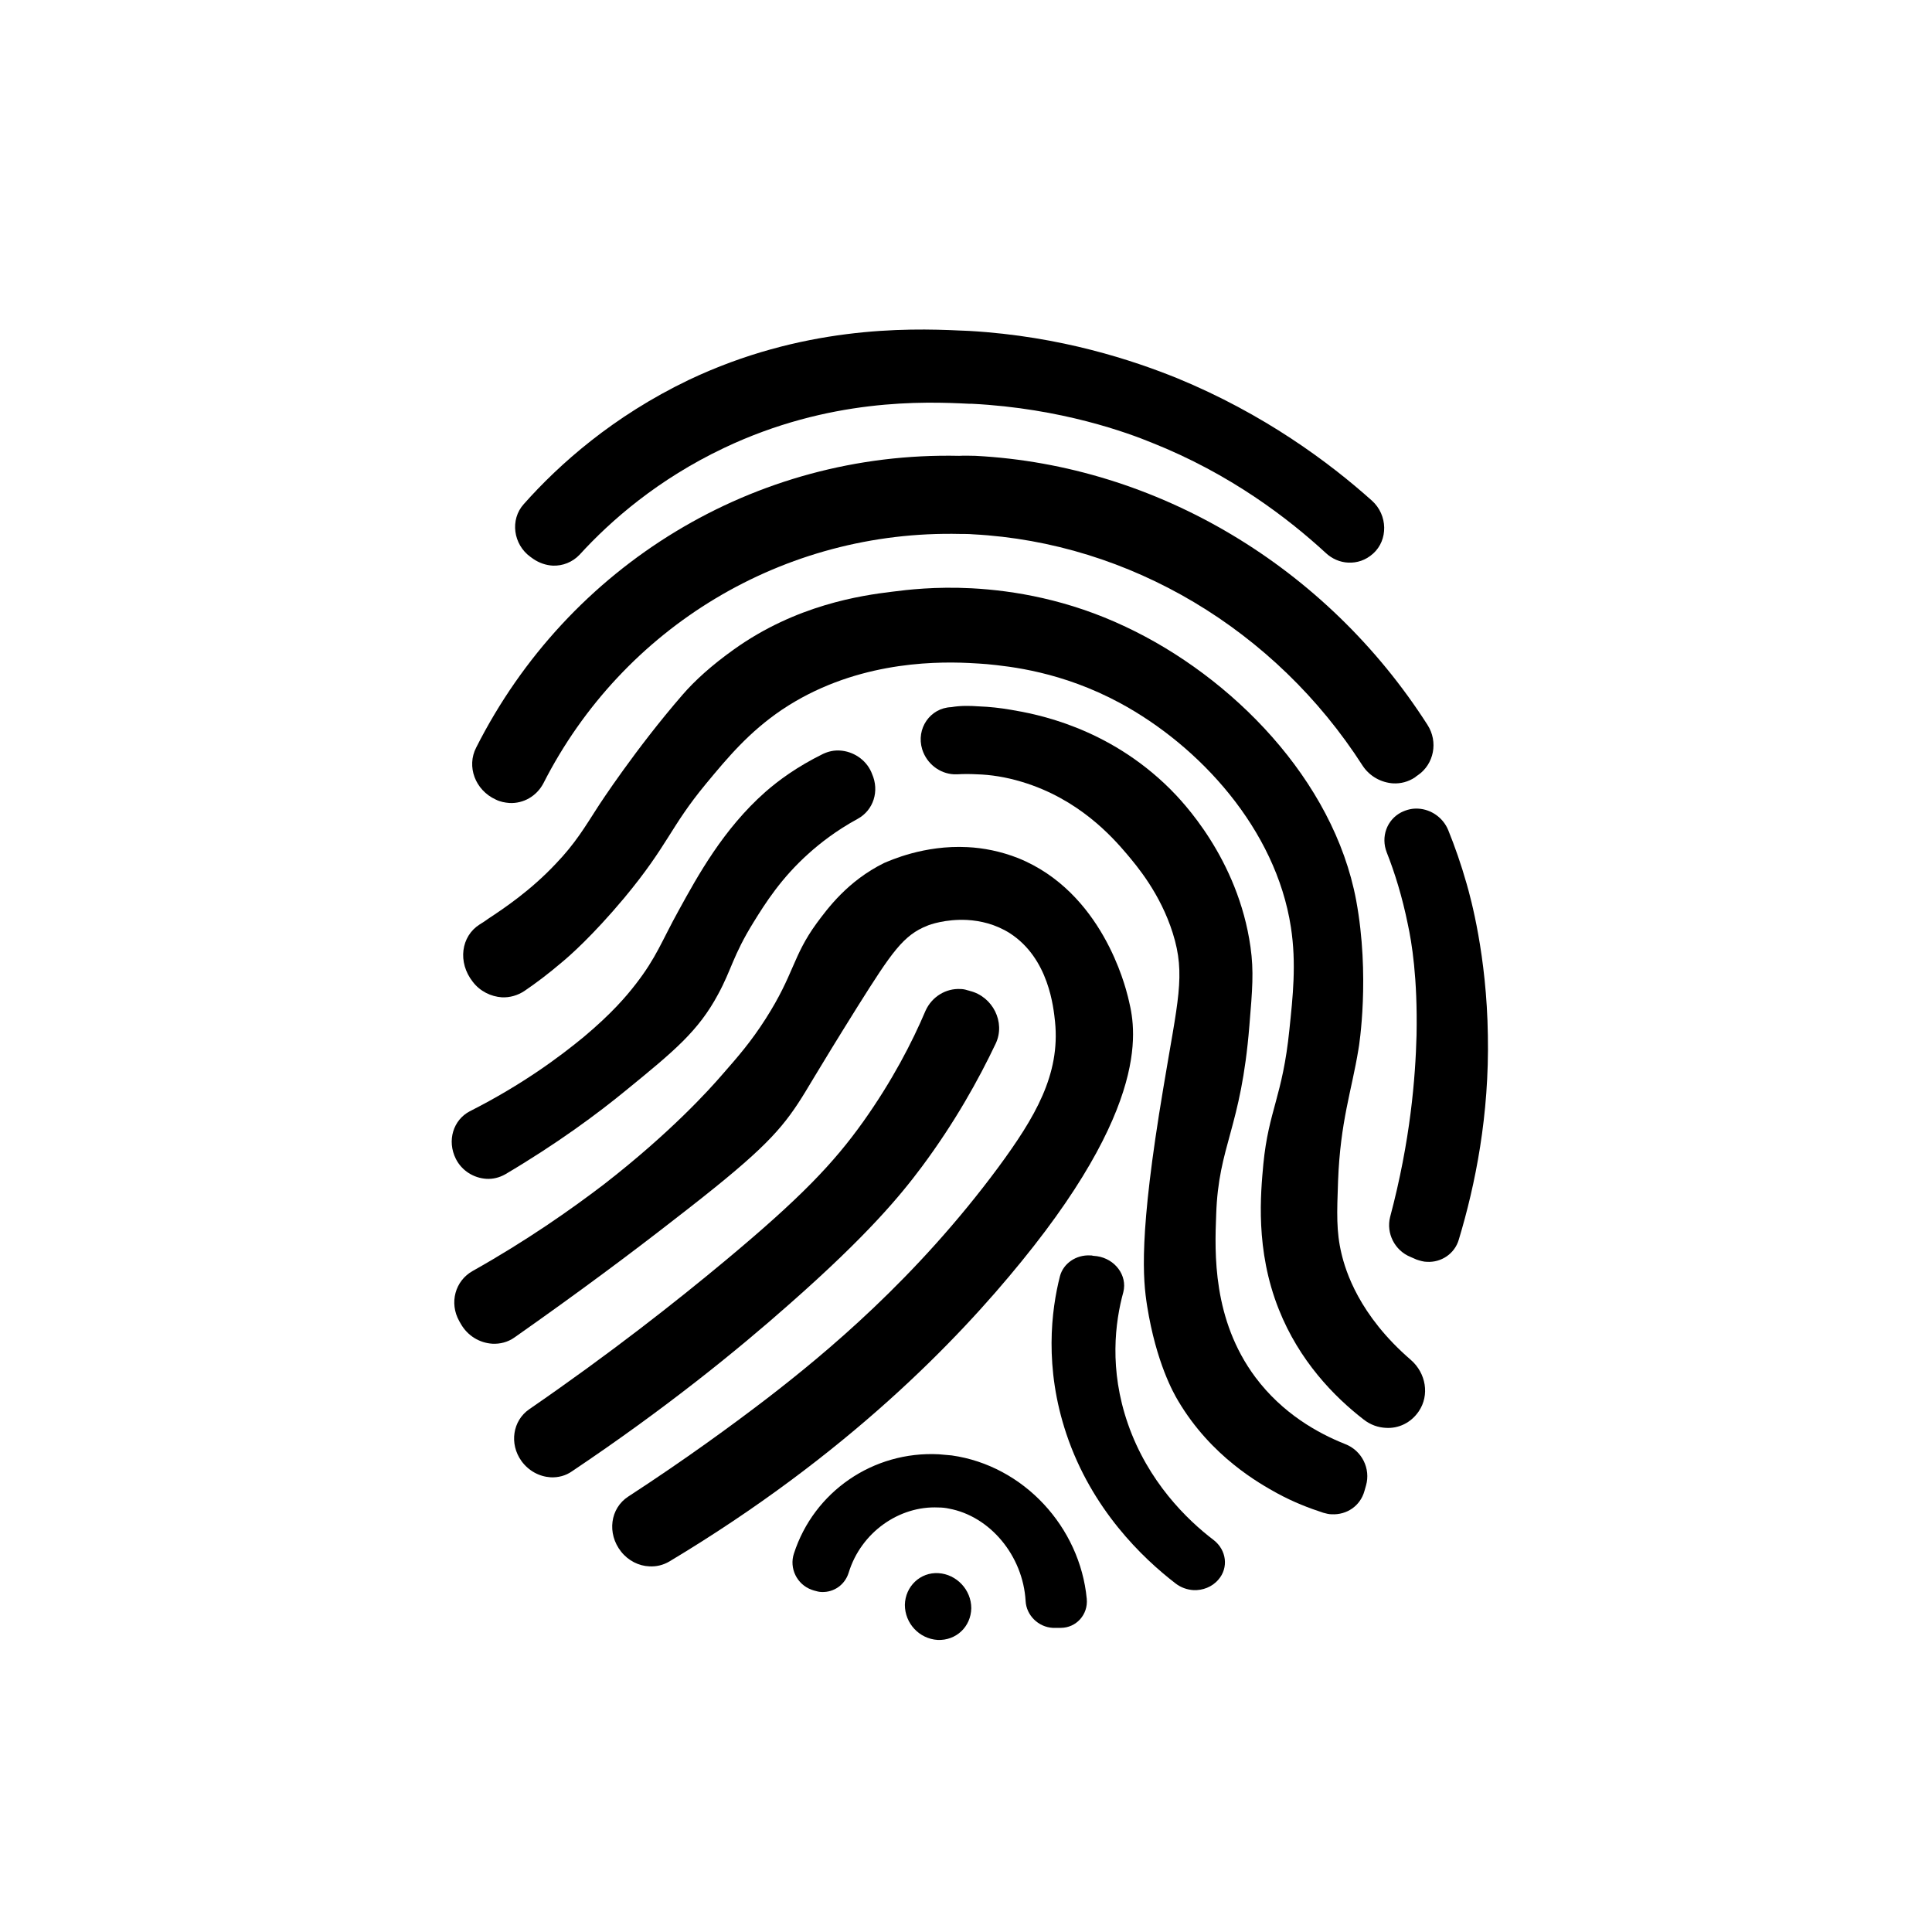
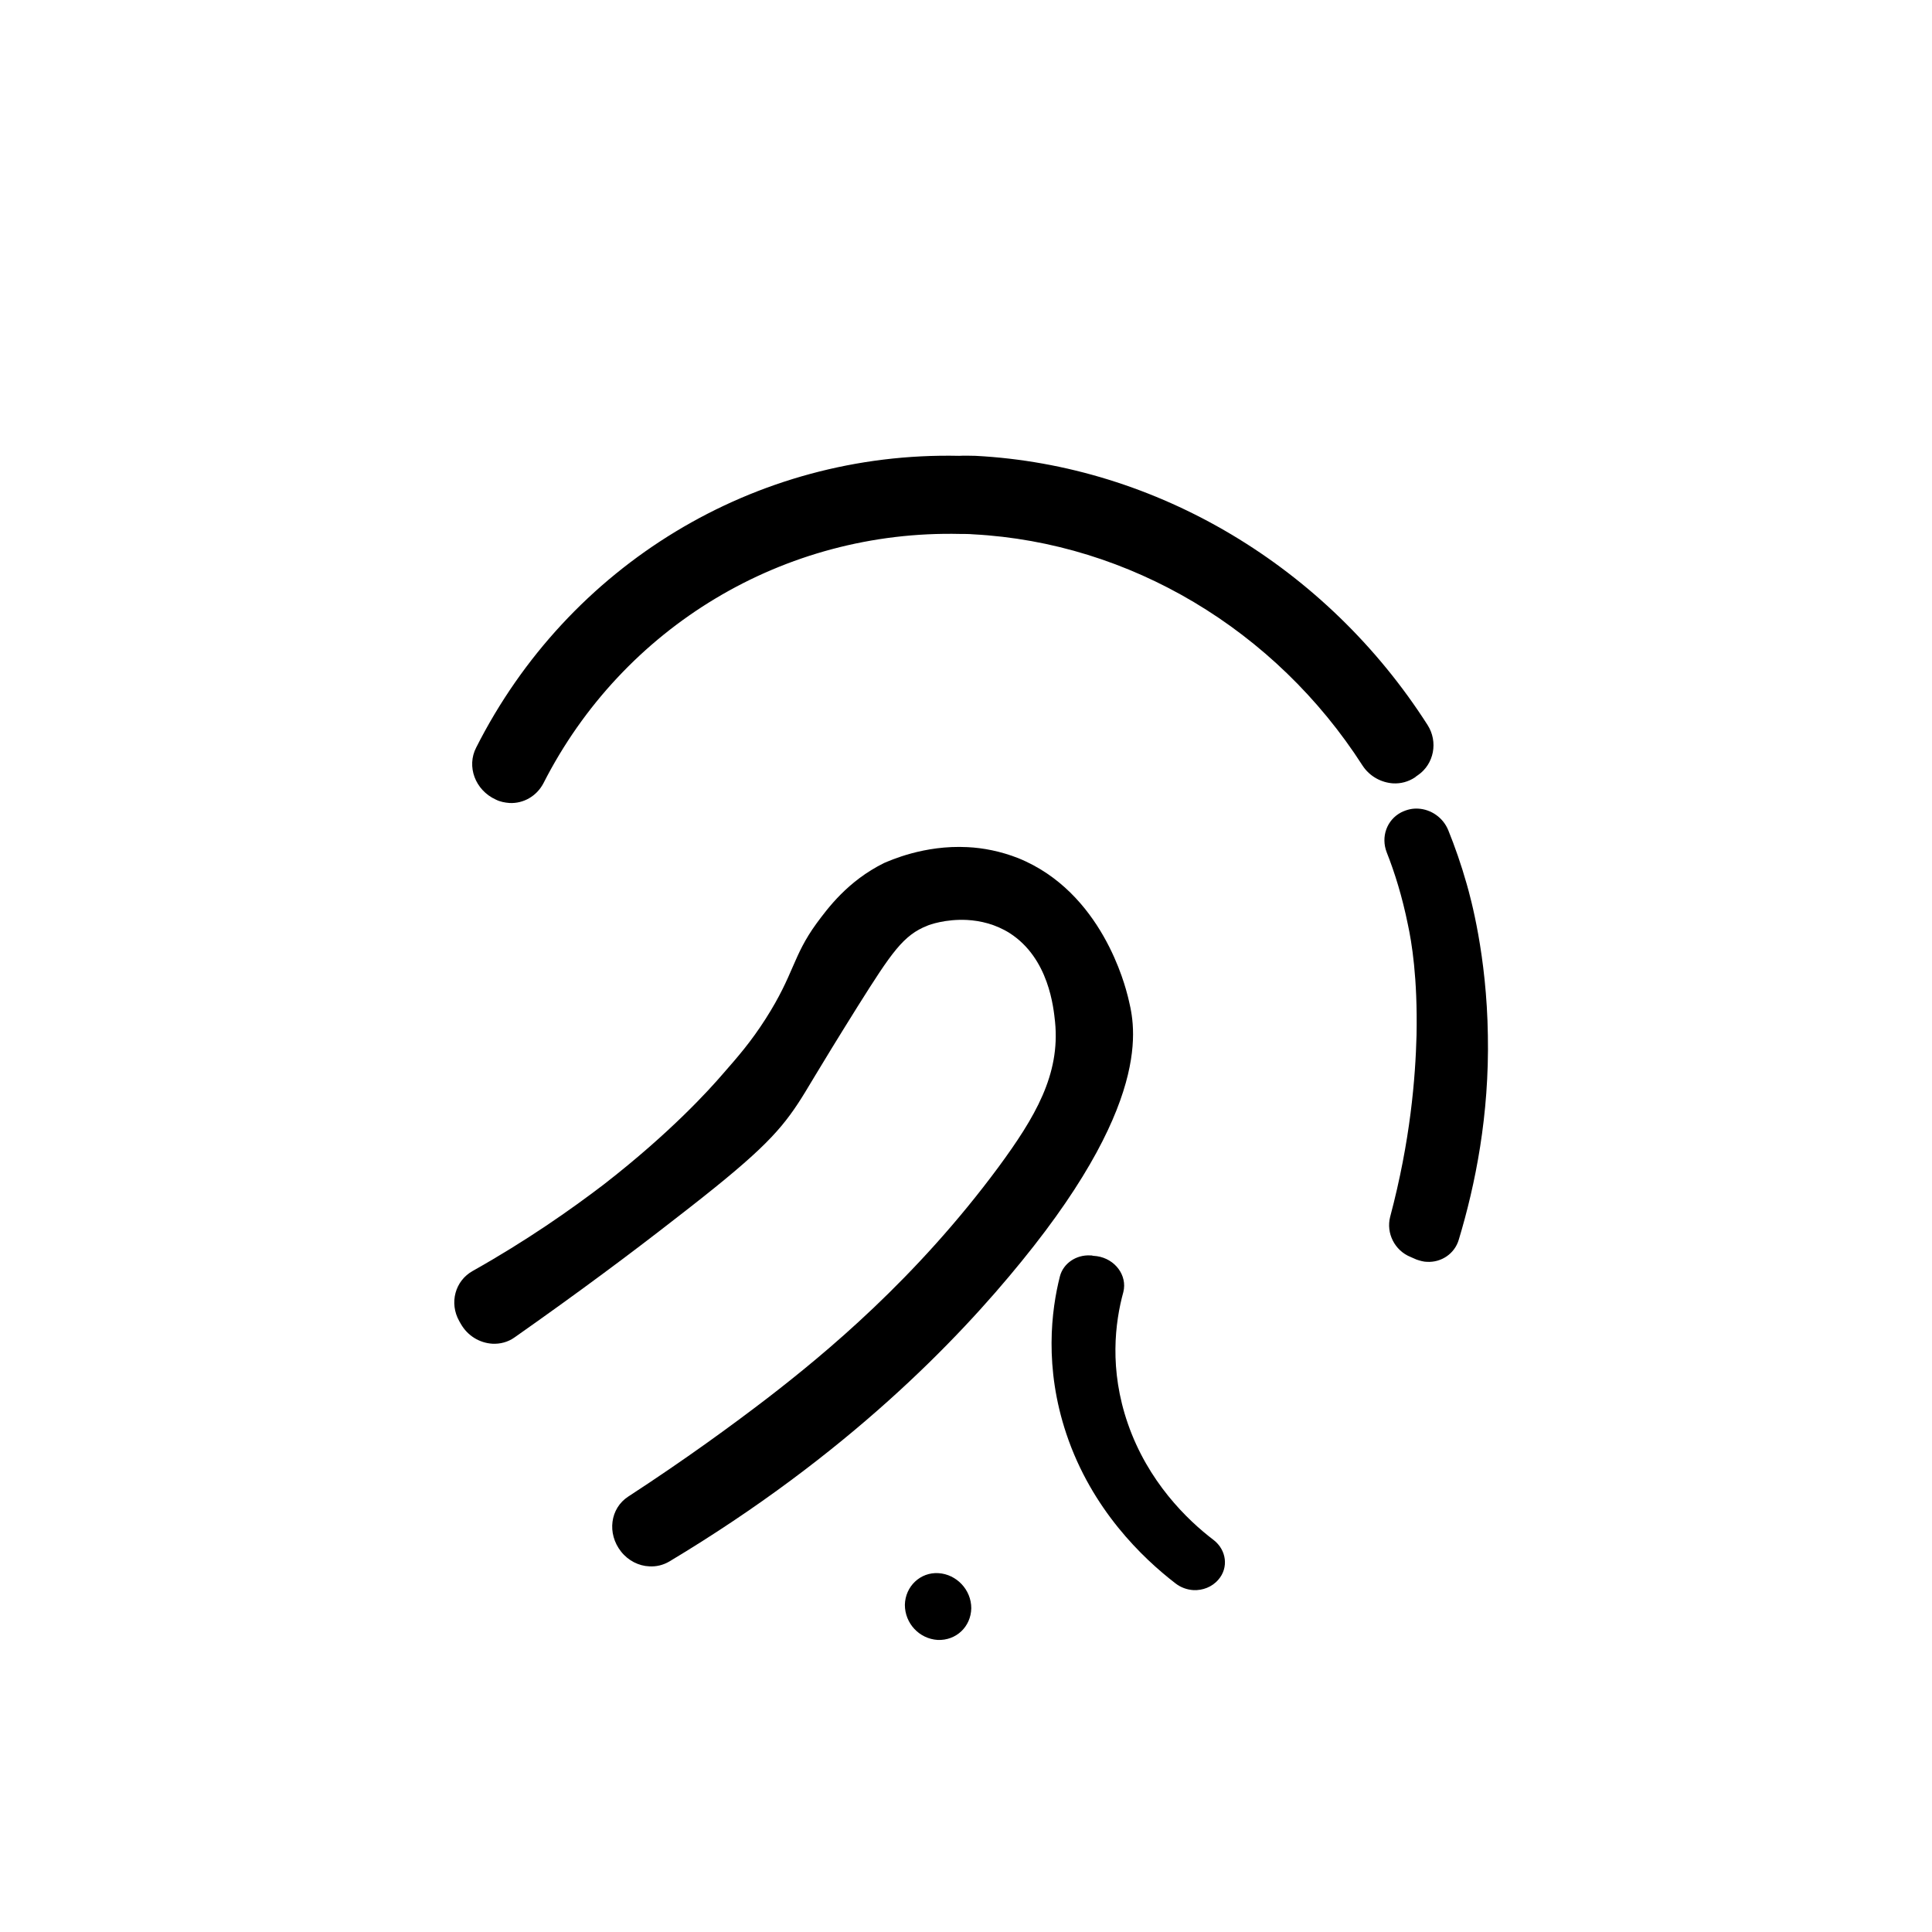
<svg xmlns="http://www.w3.org/2000/svg" width="512" height="512" fill="none">
  <style>
  path { fill: #000; }
  @media (prefers-color-scheme: dark) {
   path { fill: #fff; }
  }</style>
-   <path d="M254.5 87.6c.9 0 1.7.1 2.4.1 24.4 1.4 43.6 7.9 55 12.5 23.1 9.5 40.3 22.3 51.7 32.5 4.2 3.8 4.3 10.4.3 14-2 1.8-4.3 2.5-6.6 2.4-2.2-.1-4.3-1-6-2.6-9.9-9.1-25.2-20.9-46.1-29.2-6.1-2.5-23.8-9.1-47.7-10.3h-.7c-11.9-.6-37.1-1.5-64.9 11.7-17.5 8.3-30 19.2-38.3 28.3-1.9 2-4.5 3-7.1 2.9-1.8-.1-3.6-.7-5.2-1.8l-.7-.5c-4.6-3.3-5.5-9.9-1.8-14 9.4-10.6 23.7-23.3 43.7-32.9 29.9-14.2 57.5-13.8 72-13.1z" />
  <path d="M258.5 120.8c48.1 2.5 93 29.4 119.8 71.3 2.9 4.5 1.7 10.4-2.5 13.3-.3.2-.6.4-.8.6-1.8 1.2-3.8 1.7-5.8 1.6-3.1-.2-6.2-1.8-8.1-4.7-23.1-36-61.7-59.1-103.2-61.3-1.1-.1-2.3-.1-3.4-.1-46.7-1.1-89.4 24.6-110.5 66.1-1.8 3.4-5.3 5.4-9 5.2-1.2-.1-2.4-.3-3.6-.9-5.5-2.5-7.8-8.8-5.2-13.8 24.4-48.3 73.8-78.5 128-77.3 1.5-.1 2.9 0 4.3 0z" />
-   <path d="M257.5 155.9c11.2.6 25.6 3 40.8 10.2 28.1 13.2 55.1 40.5 61.1 72.5 3.7 20 .8 38.5.6 39.5-1.8 11-4.8 19-5.4 34.9-.3 8.4-.5 13.3.9 19.2 1.1 4.6 4.6 16.3 18.4 28.2 4 3.5 5 9.3 2.1 13.6-2.1 3.1-5.4 4.6-8.7 4.4-2.1-.1-4.1-.8-5.9-2.2-7.9-6.1-17.1-15.6-22.5-29.2-6.3-15.8-4.8-30.8-4.1-38.5 1.4-14.3 5.1-17.9 6.9-35.6.9-8.7 1.9-17.5.4-27.2-4-26-24.2-48-45.3-59.4-15.4-8.3-29.1-9.7-35.3-10.3-1.2-.1-2.8-.2-4.7-.3-10.5-.5-31.1 0-49.6 12.4-8.7 5.9-14.3 12.6-20.1 19.6-9.6 11.6-9.9 16.1-21.7 30.3-8.3 9.9-14.4 15.3-16.6 17.1-3.4 2.9-6.7 5.4-9.8 7.5-1.8 1.2-3.9 1.8-6 1.7-2.9-.2-5.8-1.6-7.7-4.1-4.1-5.2-3.1-12.1 1.8-15.2.8-.5 1.6-1 2.4-1.6 4.1-2.7 11.1-7.4 17.7-14.4 5.3-5.5 7.9-10 11.2-15.1.5-.8 10.1-15.5 22.5-29.8 3.2-3.7 7.7-7.8 13.6-12 16.5-11.8 33.7-14.3 42-15.3 3.9-.5 11.3-1.4 21-.9z" />
-   <path d="M222.6 198.9c3.4.2 6.8 2.3 8.3 5.7.1.2.1.3.2.5 2 4.5.4 9.6-3.8 11.9-5.7 3.1-10 6.5-12.9 9.1-7.4 6.6-11.6 13.3-14.7 18.3-5.5 8.9-5.8 12.5-9.4 19.1-5.2 9.7-11.6 15-24.1 25.2-7.9 6.5-18.6 14.4-32.3 22.5-1.6.9-3.3 1.3-5 1.2-3.3-.2-6.5-2.1-8.1-5.3-2.4-4.8-.7-10.3 3.7-12.6 14.2-7.2 24-14.6 30.2-19.7 7.4-6.2 11.3-10.8 13.7-13.9 5.6-7.2 6.9-11.4 11.5-19.7 5-9.1 11.8-21.5 22.9-31.3 3.4-3 8.4-6.7 15.3-10.1 1.5-.7 3-1 4.5-.9zM259.5 187.2c2.7.1 5.5.4 8.4.9 6.5 1.1 25.6 4.5 42.2 21 3.1 3.1 18 18.4 21.3 41.9.9 6.4.5 11.2-.3 20.8-2.2 27.4-8.2 31.6-8.8 50.1-.4 10.1-1 27.8 10.4 43.1 7.2 9.6 16.5 14.8 23.8 17.7 4.4 1.7 6.8 6.5 5.5 11l-.4 1.4c-1.1 4-4.7 6.4-8.7 6.2-.7 0-1.5-.2-2.2-.4-3.7-1.2-7.9-2.8-12.3-5.2-4.5-2.5-17.4-9.6-26.2-24.5-1.2-2-5.8-10.1-8.2-25.1-1.1-7-2.3-18.6 4.3-57.8 3.8-23 6-29.9 2.5-41-3.3-10.5-9.5-17.8-12.2-21-3.9-4.6-12.8-14.6-27.8-19.1-4.3-1.3-8.3-1.9-11.9-2-1.8-.1-3.6-.1-5.2 0h-.9c-3.8-.2-7.2-2.8-8.4-6.6-1.7-5.5 2.1-11 7.7-11.2 2.3-.4 4.7-.4 7.4-.2z" />
  <path d="M256.4 224.5c4.2.2 8.8 1.1 13.4 2.9 22.3 9 28.4 34 29.1 36.7 1.4 6.1 8 25.8-28.2 70.2-16.9 20.8-46.1 51.2-93.3 79.5-1.7 1-3.5 1.4-5.3 1.3-2.8-.1-5.6-1.5-7.5-3.9-3.8-4.8-2.9-11.5 1.9-14.6 15.2-9.9 27.5-18.9 36.9-26.1 15.3-11.8 39.3-31.6 61.2-61.2 9.7-13.2 16.4-24.5 15-38.5-.4-3.7-1.6-16.8-12-23.5-3.8-2.4-7.8-3.3-11.3-3.5-5.7-.3-10.1 1.3-10.5 1.5-6.4 2.5-9.5 7.1-18.5 21.4-11.5 18.4-13.1 21.6-15.8 25.7-5.4 8.2-11.2 14.1-32.7 30.7-11.4 8.9-25.6 19.5-42.4 31.3-1.8 1.3-3.9 1.8-5.9 1.7-3.4-.2-6.6-2.1-8.4-5.3l-.4-.7c-2.7-4.8-1.1-10.7 3.6-13.3 14.4-8.1 25.9-16.2 34.7-22.9 17.9-13.9 28.1-25.3 31.3-29 4.3-4.9 7.7-8.8 11.6-14.9 7.6-11.9 7.1-16.5 13.5-25.3 2.9-3.9 8.2-11.2 17.9-16 1.5-.6 10.5-4.8 22.1-4.2z" />
-   <path d="M254.5 262.1c.6 0 1.2.1 1.8.3.2.1.5.1.7.2 6.1 1.5 9.5 8.3 6.9 13.9-4.6 9.7-10.9 21-19.6 32.7-5.6 7.5-14.2 18-35.1 36.4-13.9 12.3-33 27.8-57.6 44.3-1.7 1.2-3.7 1.7-5.7 1.6-3-.2-5.8-1.7-7.7-4.3-3.3-4.6-2.3-10.7 2-13.7 21.5-14.8 38.9-28.5 52.1-39.5 19.8-16.5 28.6-25.7 36.5-36.8 7.6-10.7 12.9-20.9 16.5-29.4 1.7-3.7 5.4-5.9 9.2-5.7zM248.8 385.4c1.1.1 2.3.2 3.4.3 19.1 2.7 34 19 35.8 38 .4 4.2-2.8 7.7-6.9 7.7H279c-3.8-.2-7-3.3-7.2-7.1-.7-12.1-9.5-22.5-20.3-24.5-.9-.2-1.8-.3-2.8-.3-10.3-.5-20.5 6.5-23.8 17.3-1 3.2-3.9 5.2-7.1 5.1-.7 0-1.4-.2-2.1-.4l-.6-.2c-3.9-1.4-6-5.7-4.7-9.6 5.3-16.4 21-27.2 38.4-26.3z" />
  <path d="M248.7 416.9c4.8.3 8.7 4.4 8.7 9.3-.1 4.9-4 8.6-8.9 8.4-4.9-.3-8.7-4.4-8.7-9.3.1-4.9 4.1-8.7 8.9-8.4zM375.9 214.3c3.3.2 6.5 2.3 7.9 5.7 1.7 4.2 3.4 9 4.9 14.3 1 3.5 5.3 18.9 5.6 40.1.4 21.1-3.3 39.5-7.7 54.1-1.1 3.8-4.7 6.1-8.4 5.9-.9 0-1.9-.3-2.8-.6l-1.6-.7c-4.2-1.7-6.5-6.3-5.4-10.6 5.4-20.3 6.7-36.9 7-48.2.3-15.2-1.3-24.7-2.3-29.3-1.5-7.4-3.5-13.8-5.6-19.1-1.6-4.1 0-8.6 3.8-10.6 1.6-.8 3.1-1.1 4.6-1zM288.9 332.7c.3 0 .5 0 .8.1.3 0 .7.1 1 .1 4.8.7 8.1 5.1 7 9.5-2.2 8-3.8 20.5 1.2 34.9 5.3 15.3 15.6 25.4 22.7 30.8 3.5 2.7 4 7.4 1.3 10.5-1.7 2-4.2 2.9-6.6 2.8-1.7-.1-3.4-.7-4.8-1.8-8.7-6.7-22.2-19.6-28.9-39.6-5.9-17.6-4-32.8-1.7-41.8.9-3.4 4.3-5.7 8-5.5z" />
</svg>